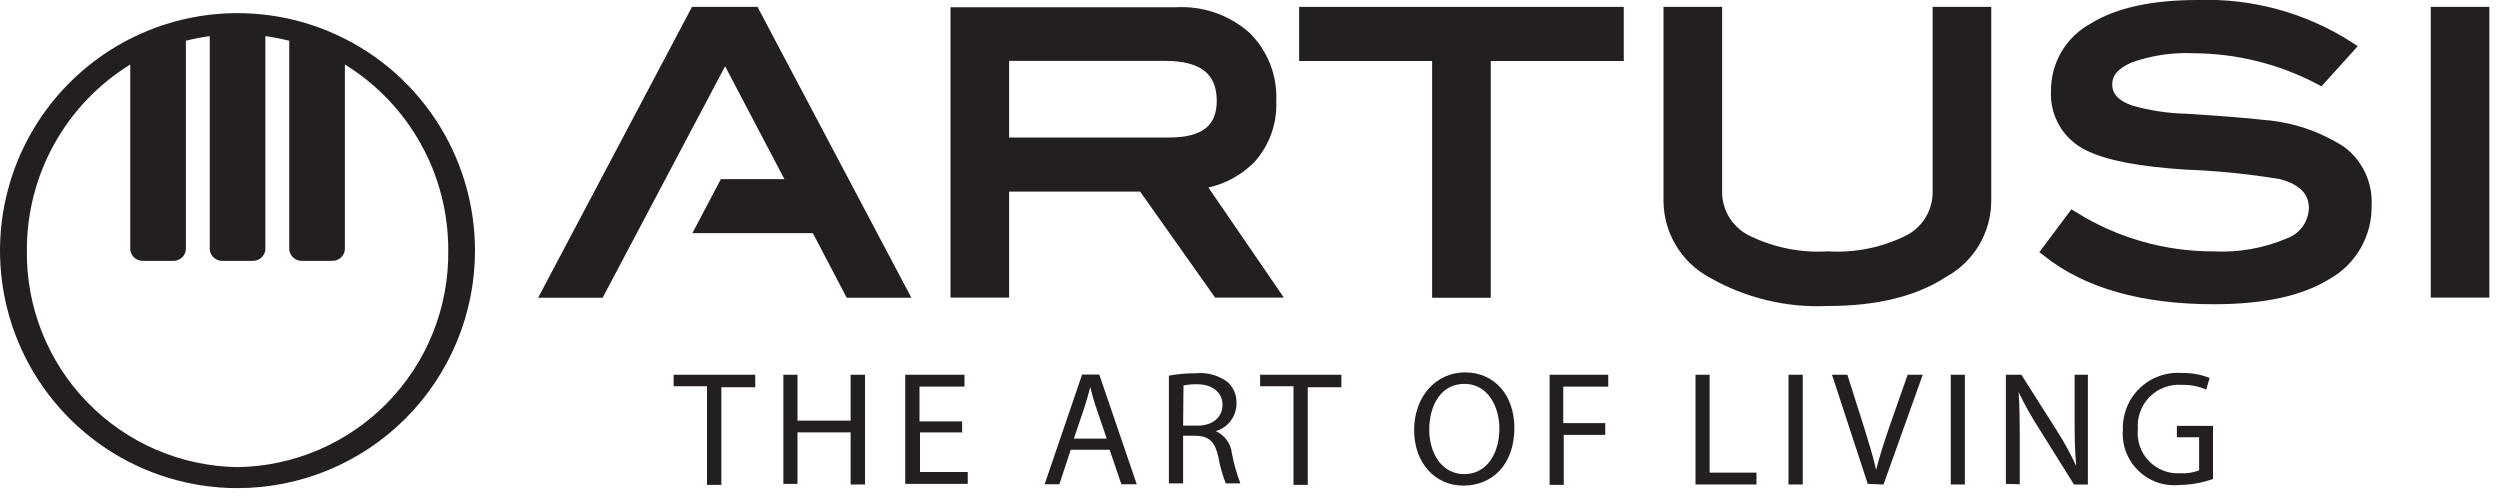
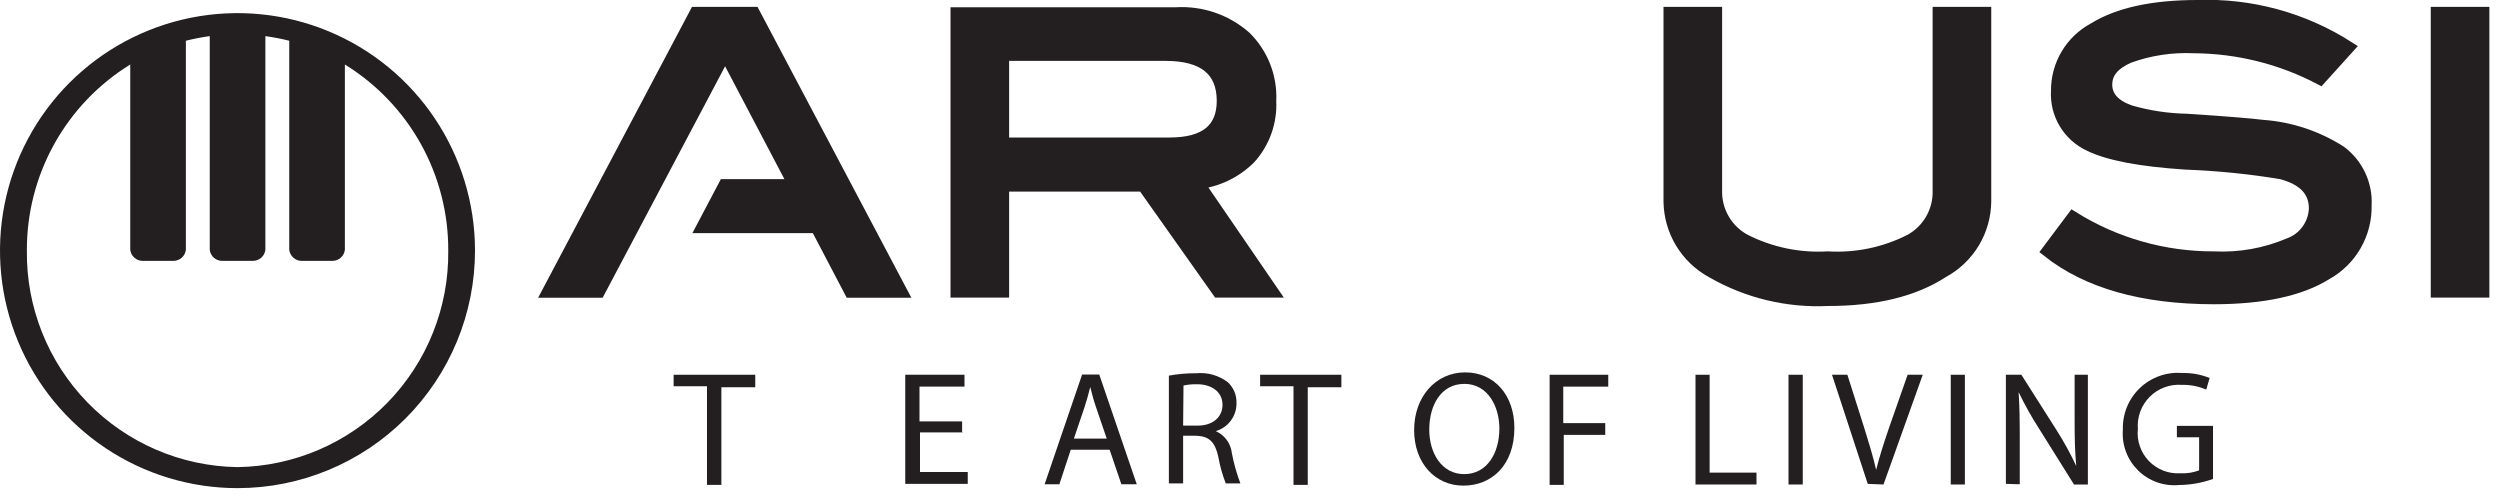
<svg xmlns="http://www.w3.org/2000/svg" width="200" height="40" viewBox="0 0 200 40" fill="none">
  <g clip-path="url(#clip0)">
    <path d="M19 39.05C15.242 39.05 11.569 37.936 8.444 35.848C5.32 33.76 2.884 30.793 1.446 27.321C0.008 23.849 -0.368 20.029 0.365 16.343C1.098 12.658 2.908 9.272 5.565 6.615C8.222 3.958 11.608 2.148 15.293 1.415C18.979 0.682 22.799 1.058 26.271 2.496C29.743 3.934 32.71 6.37 34.798 9.494C36.886 12.619 38 16.292 38 20.05C38 25.089 35.998 29.922 32.435 33.485C28.872 37.048 24.039 39.05 19 39.05V39.05ZM27.59 5.16V19.98C27.563 20.226 27.446 20.453 27.261 20.617C27.076 20.781 26.837 20.872 26.59 20.87H24.14C23.893 20.872 23.654 20.781 23.469 20.617C23.284 20.453 23.167 20.226 23.14 19.98V3.26C22.511 3.101 21.873 2.978 21.23 2.89V19.98C21.203 20.226 21.086 20.453 20.901 20.617C20.716 20.781 20.477 20.872 20.23 20.87H17.78C17.533 20.872 17.294 20.781 17.109 20.617C16.924 20.453 16.807 20.226 16.78 19.98V2.89C16.137 2.977 15.499 3.1 14.87 3.26V19.98C14.843 20.226 14.726 20.453 14.541 20.617C14.356 20.781 14.117 20.872 13.87 20.87H11.42C11.173 20.872 10.934 20.781 10.749 20.617C10.564 20.453 10.447 20.226 10.42 19.98V5.16C7.881 6.725 5.787 8.916 4.339 11.524C2.89 14.131 2.137 17.067 2.15 20.05C2.094 24.579 3.836 28.946 6.995 32.193C10.153 35.44 14.471 37.301 19 37.37C23.531 37.304 27.851 35.444 31.012 32.197C34.172 28.949 35.916 24.581 35.86 20.05C35.873 17.067 35.12 14.131 33.672 11.524C32.223 8.916 30.129 6.725 27.59 5.16" fill="#231F20" />
    <path d="M55.66 1.05L43.88 23.32H47.91L58.01 4.23L63.58 14.83H57.97L56.22 18.15H65.33L68.04 23.32H72.08L60.3 1.05H55.66Z" fill="#231F20" stroke="#231F20" stroke-miterlimit="10" />
    <path d="M198.65 1.05H194.96V23.31H198.65V1.05Z" fill="#231F20" stroke="#231F20" stroke-miterlimit="10" />
    <path d="M187.86 3.79C184.267 1.494 180.061 0.347 175.8 0.5C172.24 0.5 169.47 1.1 167.52 2.31C166.626 2.789 165.879 3.503 165.361 4.376C164.843 5.248 164.573 6.245 164.58 7.26C164.524 8.159 164.74 9.054 165.2 9.828C165.661 10.602 166.344 11.22 167.16 11.6C168.64 12.33 171.16 12.83 174.88 13.07C177.437 13.166 179.985 13.423 182.51 13.84C184.31 14.32 185.21 15.26 185.21 16.67C185.19 17.297 184.983 17.904 184.616 18.414C184.249 18.923 183.739 19.312 183.15 19.53C181.238 20.343 179.166 20.713 177.09 20.61C173.114 20.621 169.215 19.512 165.84 17.41L163.84 20.08C167 22.58 171.417 23.833 177.09 23.84C181.01 23.84 184.01 23.193 186.09 21.9C187.063 21.359 187.87 20.563 188.423 19.597C188.976 18.631 189.255 17.533 189.23 16.42C189.274 15.599 189.114 14.779 188.765 14.034C188.416 13.29 187.889 12.642 187.23 12.15C185.372 10.962 183.249 10.254 181.05 10.09C180.05 9.97 178.05 9.8 174.96 9.6C173.424 9.571 171.897 9.343 170.42 8.92C169.13 8.47 168.48 7.75 168.48 6.77C168.48 5.79 169.09 5.09 170.3 4.55C171.971 3.945 173.745 3.677 175.52 3.76C179.036 3.782 182.496 4.646 185.61 6.28L187.86 3.79Z" fill="#231F20" stroke="#231F20" stroke-miterlimit="10" />
    <path d="M158.8 1.05H155.11V15.22C155.137 16.03 154.941 16.832 154.542 17.538C154.143 18.243 153.558 18.825 152.85 19.22C150.803 20.266 148.514 20.746 146.22 20.61C143.919 20.744 141.624 20.265 139.57 19.22C138.854 18.831 138.26 18.252 137.854 17.546C137.447 16.839 137.245 16.034 137.27 15.22V1.05H133.58V16.12C133.595 17.273 133.916 18.402 134.512 19.39C135.108 20.378 135.956 21.189 136.97 21.74C139.775 23.357 142.986 24.134 146.22 23.98C150.06 23.98 153.12 23.23 155.42 21.73C156.434 21.181 157.283 20.37 157.878 19.382C158.472 18.393 158.791 17.263 158.8 16.11V1.05Z" fill="#231F20" stroke="#231F20" stroke-miterlimit="10" />
-     <path d="M129.4 1.05H104.43V4.38H115.07V23.32H118.76V4.38H129.4V1.05Z" fill="#231F20" stroke="#231F20" stroke-miterlimit="10" />
    <path d="M95.82 14.64C97.389 14.461 98.852 13.756 99.97 12.64C101.094 11.399 101.68 9.763 101.6 8.09C101.648 7.144 101.495 6.198 101.15 5.315C100.805 4.432 100.277 3.633 99.6 2.97C98.086 1.642 96.11 0.964 94.1 1.08H76.54V23.31H80.23V14.83H91.47L97.47 23.31H101.76L95.82 14.64ZM80.23 11.5V4.37H93.23C96.297 4.37 97.833 5.6 97.84 8.06C97.84 10.36 96.42 11.5 93.57 11.5H80.23Z" fill="#231F20" stroke="#231F20" stroke-miterlimit="10" />
    <path d="M56.56 30.9H53.89V29.98H60.42V30.98H57.71V38.79H56.56V30.9Z" fill="#231F20" />
-     <path d="M63.8 29.98V33.65H68.05V29.98H69.2V38.76H68.05V34.59H63.8V38.71H62.67V29.98H63.8Z" fill="#231F20" />
    <path d="M77.01 34.59H73.6V37.76H77.42V38.71H72.42V29.98H77.16V30.93H73.56V33.71H76.97V34.64L77.01 34.59Z" fill="#231F20" />
    <path d="M85.66 35.98L84.75 38.74H83.57L86.57 29.96H87.94L90.94 38.74H89.71L88.77 35.98H85.66ZM88.54 35.09L87.68 32.57C87.48 31.99 87.35 31.47 87.22 30.96C87.09 31.48 86.94 32.02 86.77 32.55L85.91 35.09H88.54Z" fill="#231F20" />
    <path d="M93.51 30.05C94.229 29.918 94.959 29.855 95.69 29.86C96.597 29.772 97.504 30.029 98.23 30.58C98.457 30.794 98.635 31.053 98.754 31.341C98.873 31.629 98.93 31.939 98.92 32.25C98.927 32.754 98.768 33.245 98.468 33.65C98.168 34.055 97.744 34.35 97.26 34.49C97.612 34.645 97.917 34.89 98.143 35.201C98.37 35.512 98.51 35.877 98.55 36.26C98.707 37.081 98.935 37.888 99.23 38.67H98.06C97.795 37.991 97.597 37.288 97.47 36.57C97.21 35.36 96.74 34.9 95.71 34.86H94.65V38.67H93.51V30.05ZM94.65 34.05H95.8C97.02 34.05 97.8 33.38 97.8 32.38C97.8 31.38 96.97 30.75 95.8 30.74C95.424 30.729 95.048 30.763 94.68 30.84L94.65 34.05Z" fill="#231F20" />
    <path d="M103.48 30.9H100.81V29.98H107.31V30.98H104.62V38.79H103.48V30.9Z" fill="#231F20" />
    <path d="M121.15 34.23C121.15 37.23 119.32 38.85 117.07 38.85C114.82 38.85 113.13 37.06 113.13 34.4C113.13 31.74 114.86 29.79 117.21 29.79C119.56 29.79 121.15 31.62 121.15 34.23ZM114.34 34.37C114.34 36.25 115.34 37.93 117.14 37.93C118.94 37.93 119.95 36.28 119.95 34.28C119.95 32.54 119.04 30.71 117.15 30.71C115.26 30.71 114.34 32.45 114.34 34.37Z" fill="#231F20" />
    <path d="M123.93 29.98H128.66V30.93H125.06V33.85H128.42V34.79H125.1V38.79H123.97V29.98H123.93Z" fill="#231F20" />
    <path d="M135.64 29.98H136.77V37.81H140.52V38.76H135.64V29.98Z" fill="#231F20" />
    <path d="M144.22 29.98V38.76H143.08V29.98H144.22Z" fill="#231F20" />
    <path d="M149.42 38.71L146.56 29.98H147.79L149.16 34.3C149.53 35.49 149.86 36.56 150.09 37.59C150.34 36.59 150.7 35.46 151.09 34.32L152.61 29.98H153.82L150.68 38.76L149.42 38.71Z" fill="#231F20" />
    <path d="M157.19 29.98V38.76H156.06V29.98H157.19Z" fill="#231F20" />
    <path d="M160.47 38.71V29.98H161.71L164.53 34.42C165.114 35.339 165.638 36.294 166.1 37.28V37.28C165.99 36.11 165.97 35.04 165.97 33.67V29.98H167.03V38.76H165.92L163.13 34.3C162.523 33.358 161.976 32.38 161.49 31.37V31.37C161.56 32.47 161.58 33.53 161.58 34.99V38.74L160.47 38.71Z" fill="#231F20" />
    <path d="M177.03 38.32C176.163 38.629 175.25 38.792 174.33 38.8C173.731 38.857 173.126 38.783 172.559 38.582C171.992 38.38 171.476 38.057 171.047 37.635C170.618 37.212 170.286 36.701 170.076 36.137C169.866 35.573 169.782 34.97 169.83 34.37C169.81 33.751 169.92 33.134 170.155 32.56C170.39 31.987 170.743 31.469 171.191 31.042C171.639 30.614 172.173 30.286 172.757 30.079C173.341 29.872 173.962 29.79 174.58 29.84C175.33 29.822 176.075 29.959 176.77 30.24L176.5 31.17C175.889 30.902 175.227 30.773 174.56 30.79C174.087 30.752 173.611 30.818 173.166 30.982C172.72 31.146 172.316 31.405 171.98 31.74C171.645 32.076 171.386 32.48 171.222 32.926C171.058 33.371 170.992 33.847 171.03 34.32C170.981 34.784 171.034 35.253 171.185 35.694C171.336 36.136 171.581 36.539 171.904 36.876C172.227 37.213 172.619 37.476 173.053 37.646C173.488 37.816 173.954 37.889 174.42 37.86C174.934 37.889 175.448 37.811 175.93 37.63V34.98H174.15V34.07H177.04V38.29L177.03 38.32Z" fill="#231F20" />
  </g>
  <defs>
    <clipPath id="clip0">
      <rect width="199.15" height="39.05" fill="white" />
    </clipPath>
  </defs>
</svg>